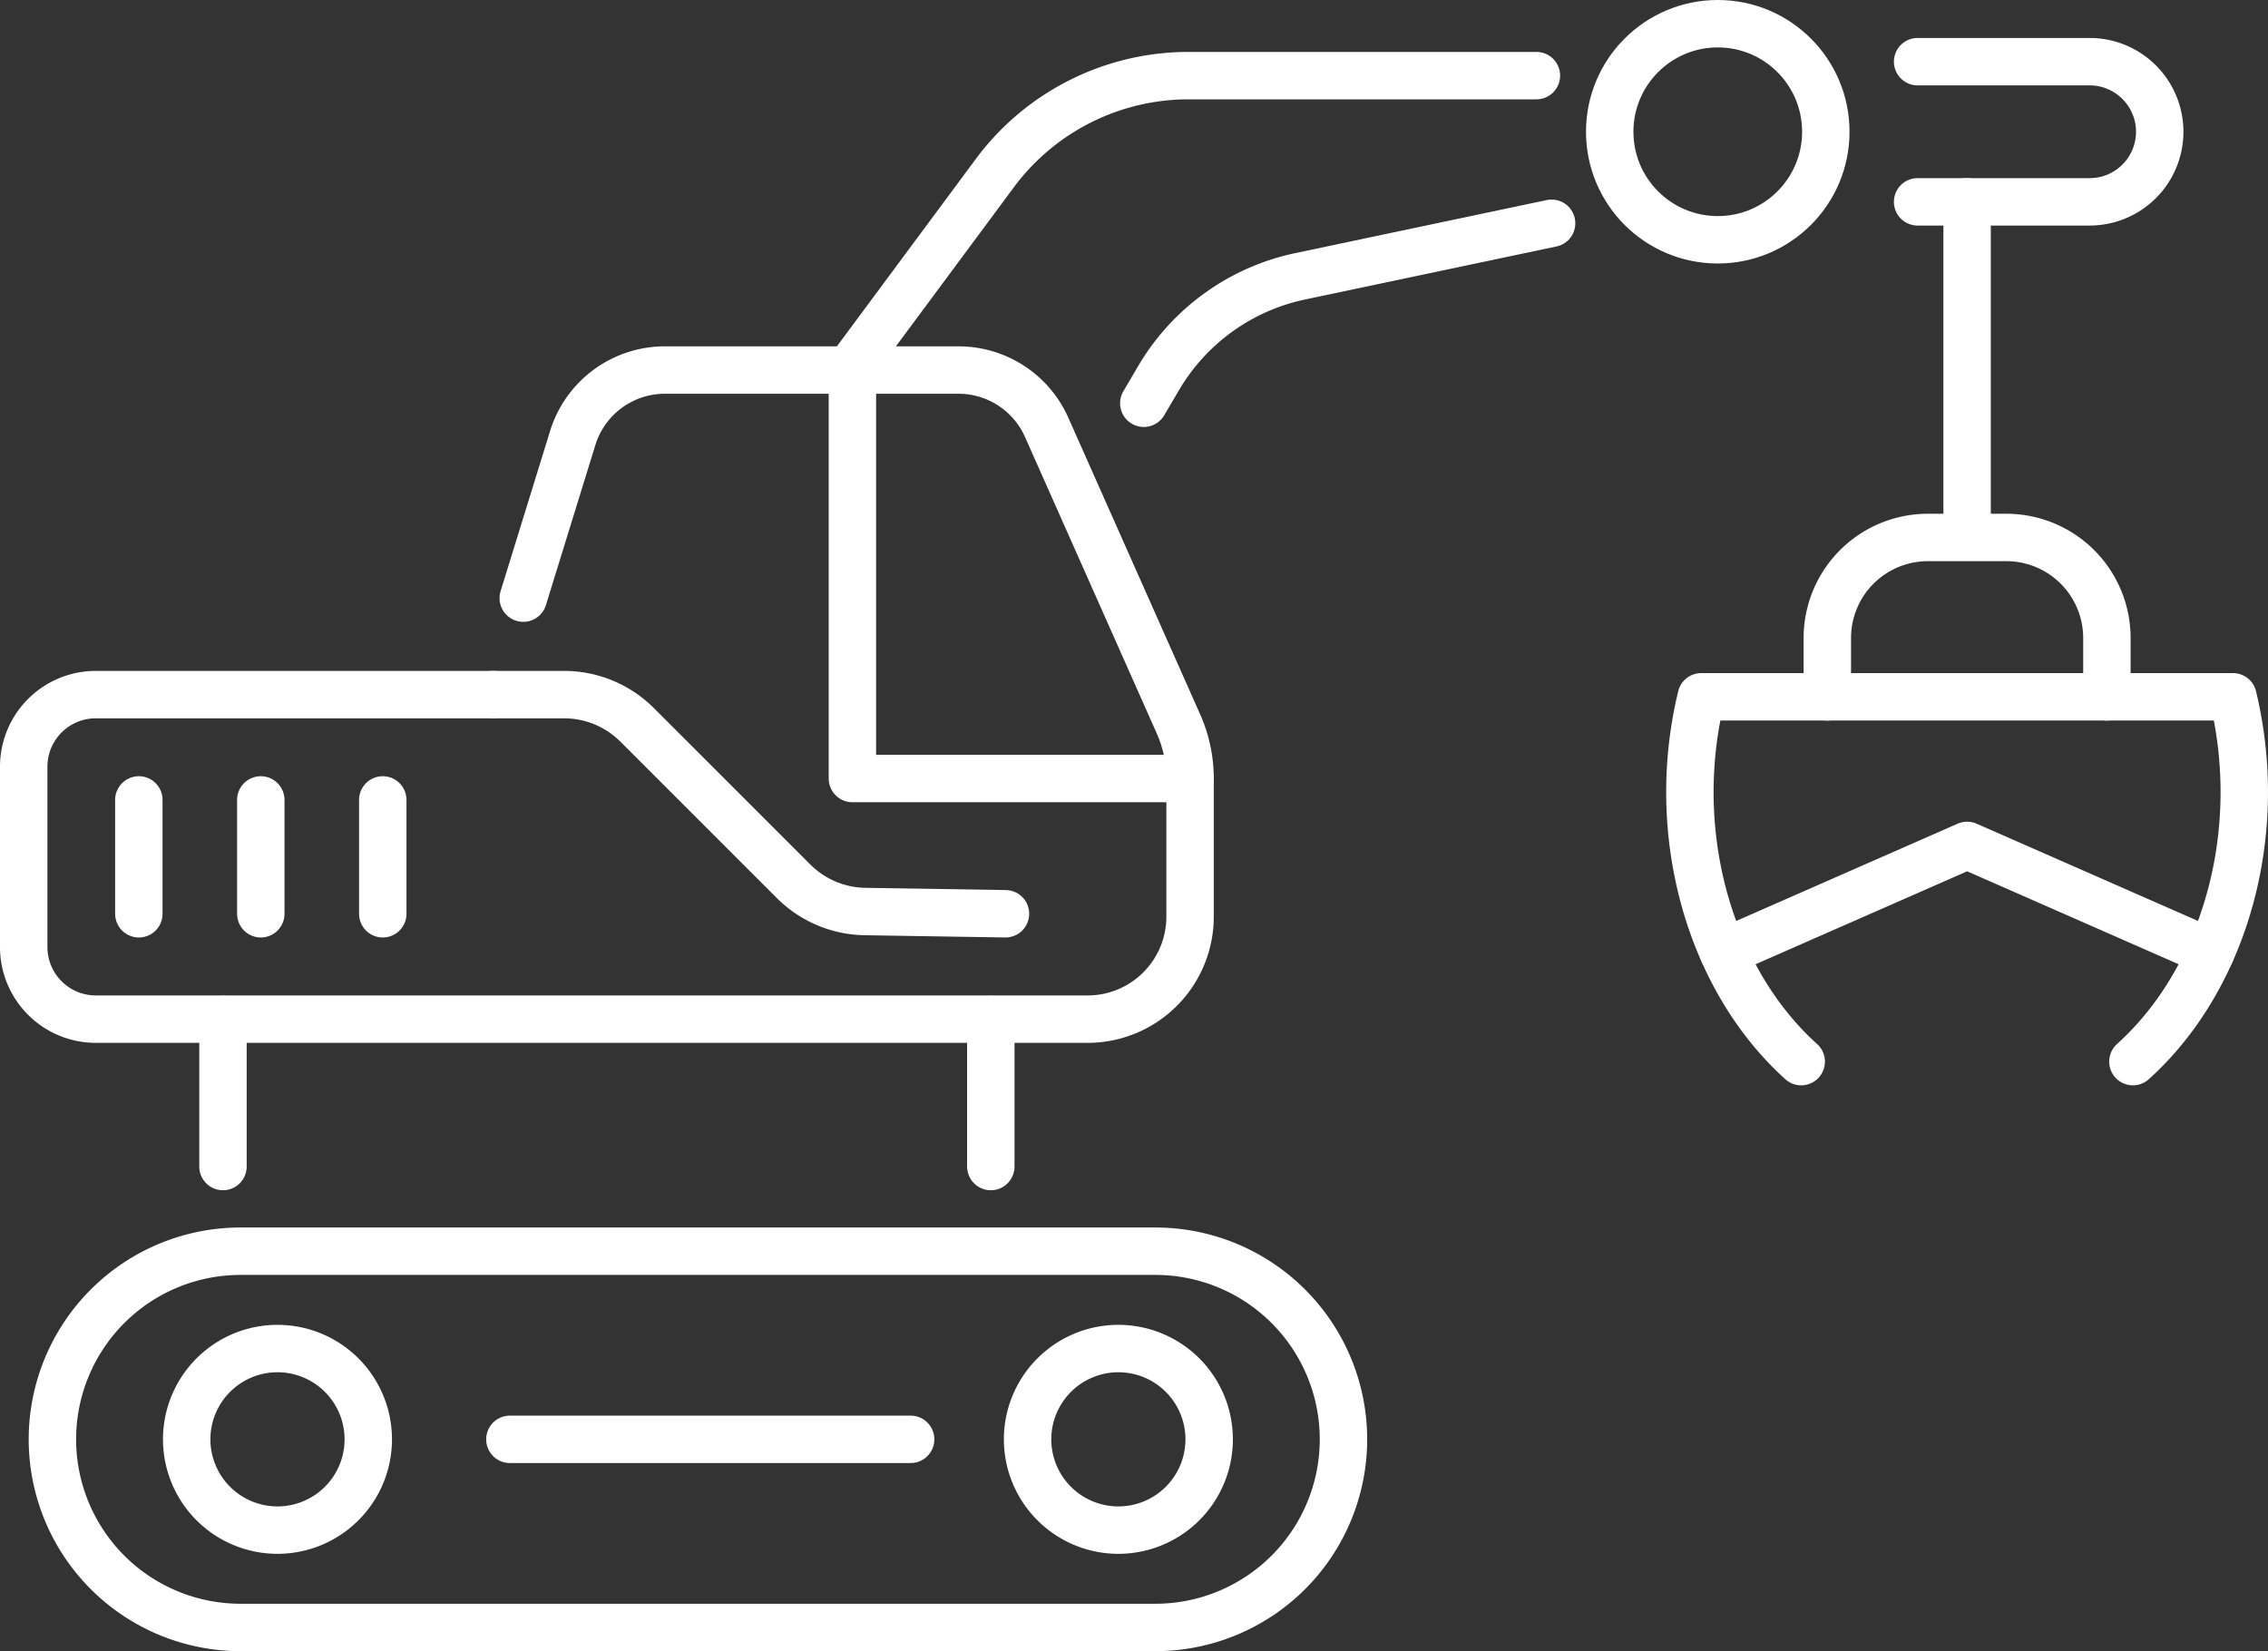
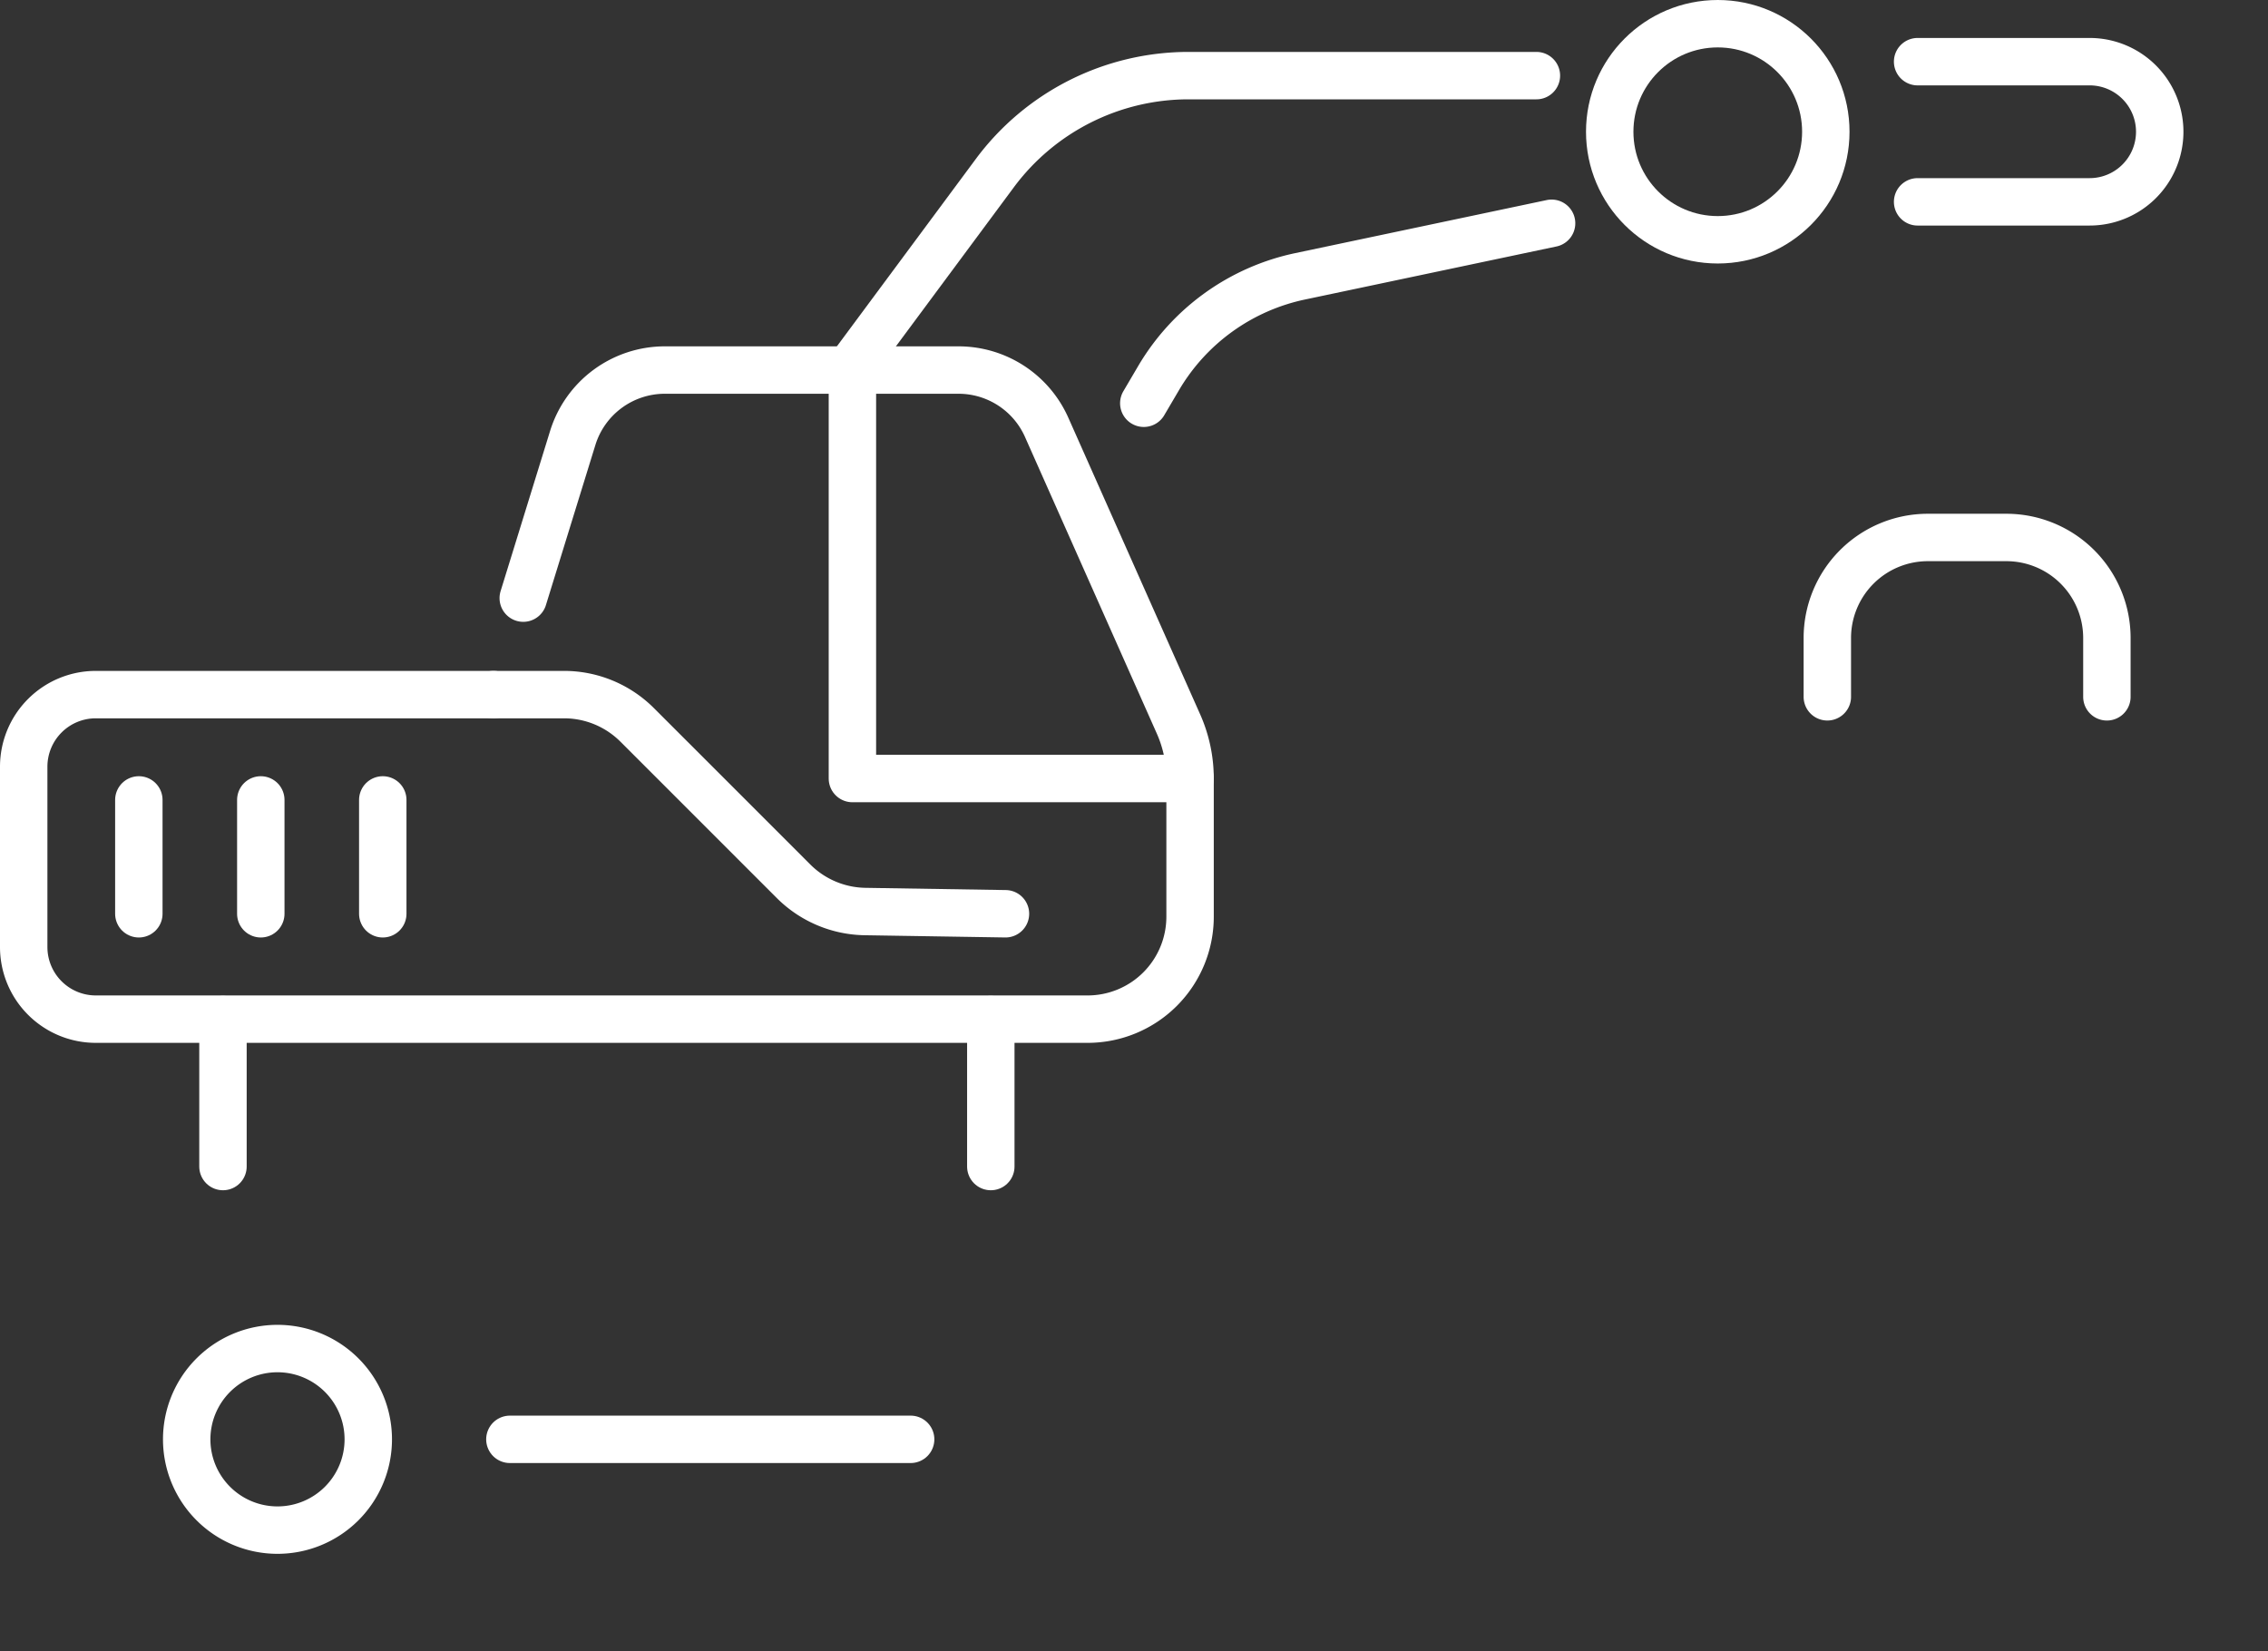
<svg xmlns="http://www.w3.org/2000/svg" width="143.491" height="104.472" viewBox="0 0 143.491 104.472">
  <rect x="0" y="0" width="143.491" height="104.472" fill="#333333" stroke="none" />
  <g id="Group_31" data-name="Group 31" transform="translate(1.5 1.5)">
    <path id="Path_33" data-name="Path 33" d="M881.569,89.121h4.468a6.543,6.543,0,0,1,4.628,1.917l9.892,9.892a6.546,6.546,0,0,0,4.524,1.916l8.884.141" transform="translate(-851.852 -46.672)" fill="none" stroke="#fff" stroke-linecap="round" stroke-linejoin="round" stroke-width="3" />
    <path id="Path_34" data-name="Path 34" d="M857.7,72.627H832.543a4.561,4.561,0,0,0-4.561,4.561V88.6a4.561,4.561,0,0,0,4.561,4.561h62.749a6.483,6.483,0,0,0,6.483-6.483V77.936a8.5,8.5,0,0,0-.732-3.45L892.7,55.712a6.1,6.1,0,0,0-5.57-3.62H868.54a6.1,6.1,0,0,0-5.823,4.3l-3.13,10.13" transform="translate(-827.982 -30.178)" fill="none" stroke="#fff" stroke-linecap="round" stroke-linejoin="round" stroke-width="3" />
    <line id="Line_11" data-name="Line 11" y2="9.301" transform="translate(61.186 63.008)" fill="none" stroke="#fff" stroke-linecap="round" stroke-linejoin="round" stroke-width="3" />
    <line id="Line_12" data-name="Line 12" y1="9.301" transform="translate(12.607 63.008)" fill="none" stroke="#fff" stroke-linecap="round" stroke-linejoin="round" stroke-width="3" />
-     <path id="Path_35" data-name="Path 35" d="M901.036,176.43H843.16a11.9,11.9,0,1,1,0-23.806h57.876a11.9,11.9,0,1,1,0,23.806Z" transform="translate(-829.441 -74.958)" fill="none" stroke="#fff" stroke-linecap="round" stroke-linejoin="round" stroke-width="3" />
    <path id="Path_36" data-name="Path 36" d="M955.767,46.732l.937-1.593a13.654,13.654,0,0,1,8.95-6.437l15.913-3.357" transform="translate(-884.902 -22.718)" fill="none" stroke="#fff" stroke-linecap="round" stroke-linejoin="round" stroke-width="3" />
    <path id="Path_37" data-name="Path 37" d="M922.527,36.819l9.007-12.149a15.262,15.262,0,0,1,12.26-6.172H965.8" transform="translate(-870.096 -15.213)" fill="none" stroke="#fff" stroke-linecap="round" stroke-linejoin="round" stroke-width="3" />
    <line id="Line_13" data-name="Line 13" y2="7.204" transform="translate(7.284 49.112)" fill="none" stroke="#fff" stroke-linecap="round" stroke-linejoin="round" stroke-width="3" />
    <line id="Line_14" data-name="Line 14" y2="7.204" transform="translate(15 49.112)" fill="none" stroke="#fff" stroke-linecap="round" stroke-linejoin="round" stroke-width="3" />
    <line id="Line_15" data-name="Line 15" y2="7.204" transform="translate(22.717 49.112)" fill="none" stroke="#fff" stroke-linecap="round" stroke-linejoin="round" stroke-width="3" />
    <path id="Path_38" data-name="Path 38" d="M943.888,77.936H922.526V52.092" transform="translate(-870.096 -30.177)" fill="none" stroke="#fff" stroke-linecap="round" stroke-linejoin="round" stroke-width="3" />
    <path id="Path_39" data-name="Path 39" d="M858.064,169.474a5.744,5.744,0,1,1-5.744-5.744A5.744,5.744,0,0,1,858.064,169.474Z" transform="translate(-836.264 -79.905)" fill="none" stroke="#fff" stroke-linecap="round" stroke-linejoin="round" stroke-width="3" />
-     <path id="Path_40" data-name="Path 40" d="M954,169.474a5.744,5.744,0,1,1-5.744-5.744A5.744,5.744,0,0,1,954,169.474Z" transform="translate(-878.999 -79.905)" fill="none" stroke="#fff" stroke-linecap="round" stroke-linejoin="round" stroke-width="3" />
    <line id="Line_16" data-name="Line 16" x2="25.355" transform="translate(30.759 89.569)" fill="none" stroke="#fff" stroke-linecap="round" stroke-linejoin="round" stroke-width="3" />
    <circle id="Ellipse_3" data-name="Ellipse 3" cx="6.836" cy="6.836" r="6.836" transform="translate(100.343)" fill="none" stroke="#fff" stroke-linecap="round" stroke-linejoin="round" stroke-width="3" />
    <path id="Path_41" data-name="Path 41" d="M1044.05,16.907h10.883a4.434,4.434,0,0,1,0,8.869H1044.05" transform="translate(-924.227 -14.505)" fill="none" stroke="#fff" stroke-linecap="round" stroke-linejoin="round" stroke-width="3" />
-     <line id="Line_17" data-name="Line 17" y2="20.402" transform="translate(122.954 11.27)" fill="none" stroke="#fff" stroke-linecap="round" stroke-linejoin="round" stroke-width="3" />
    <path id="Path_42" data-name="Path 42" d="M1033.749,81.273V77.552a6.359,6.359,0,0,1,6.36-6.36h4.967a6.359,6.359,0,0,1,6.36,6.36v3.722" transform="translate(-919.638 -38.685)" fill="none" stroke="#fff" stroke-linecap="round" stroke-linejoin="round" stroke-width="3" />
-     <path id="Path_43" data-name="Path 43" d="M1052.728,113.1l-15.413-6.772L1021.9,113.1" transform="translate(-914.361 -54.337)" fill="none" stroke="#fff" stroke-linecap="round" stroke-linejoin="round" stroke-width="3" />
-     <path id="Path_44" data-name="Path 44" d="M1025.113,112.453c-5.742-5.175-8.442-14.353-6.324-23.082h33.641a25.735,25.735,0,0,1,.715,6.03c0,6.7-2.615,13.063-7.046,17.052" transform="translate(-912.655 -46.783)" fill="none" stroke="#fff" stroke-linecap="round" stroke-linejoin="round" stroke-width="3" />
  </g>
</svg>